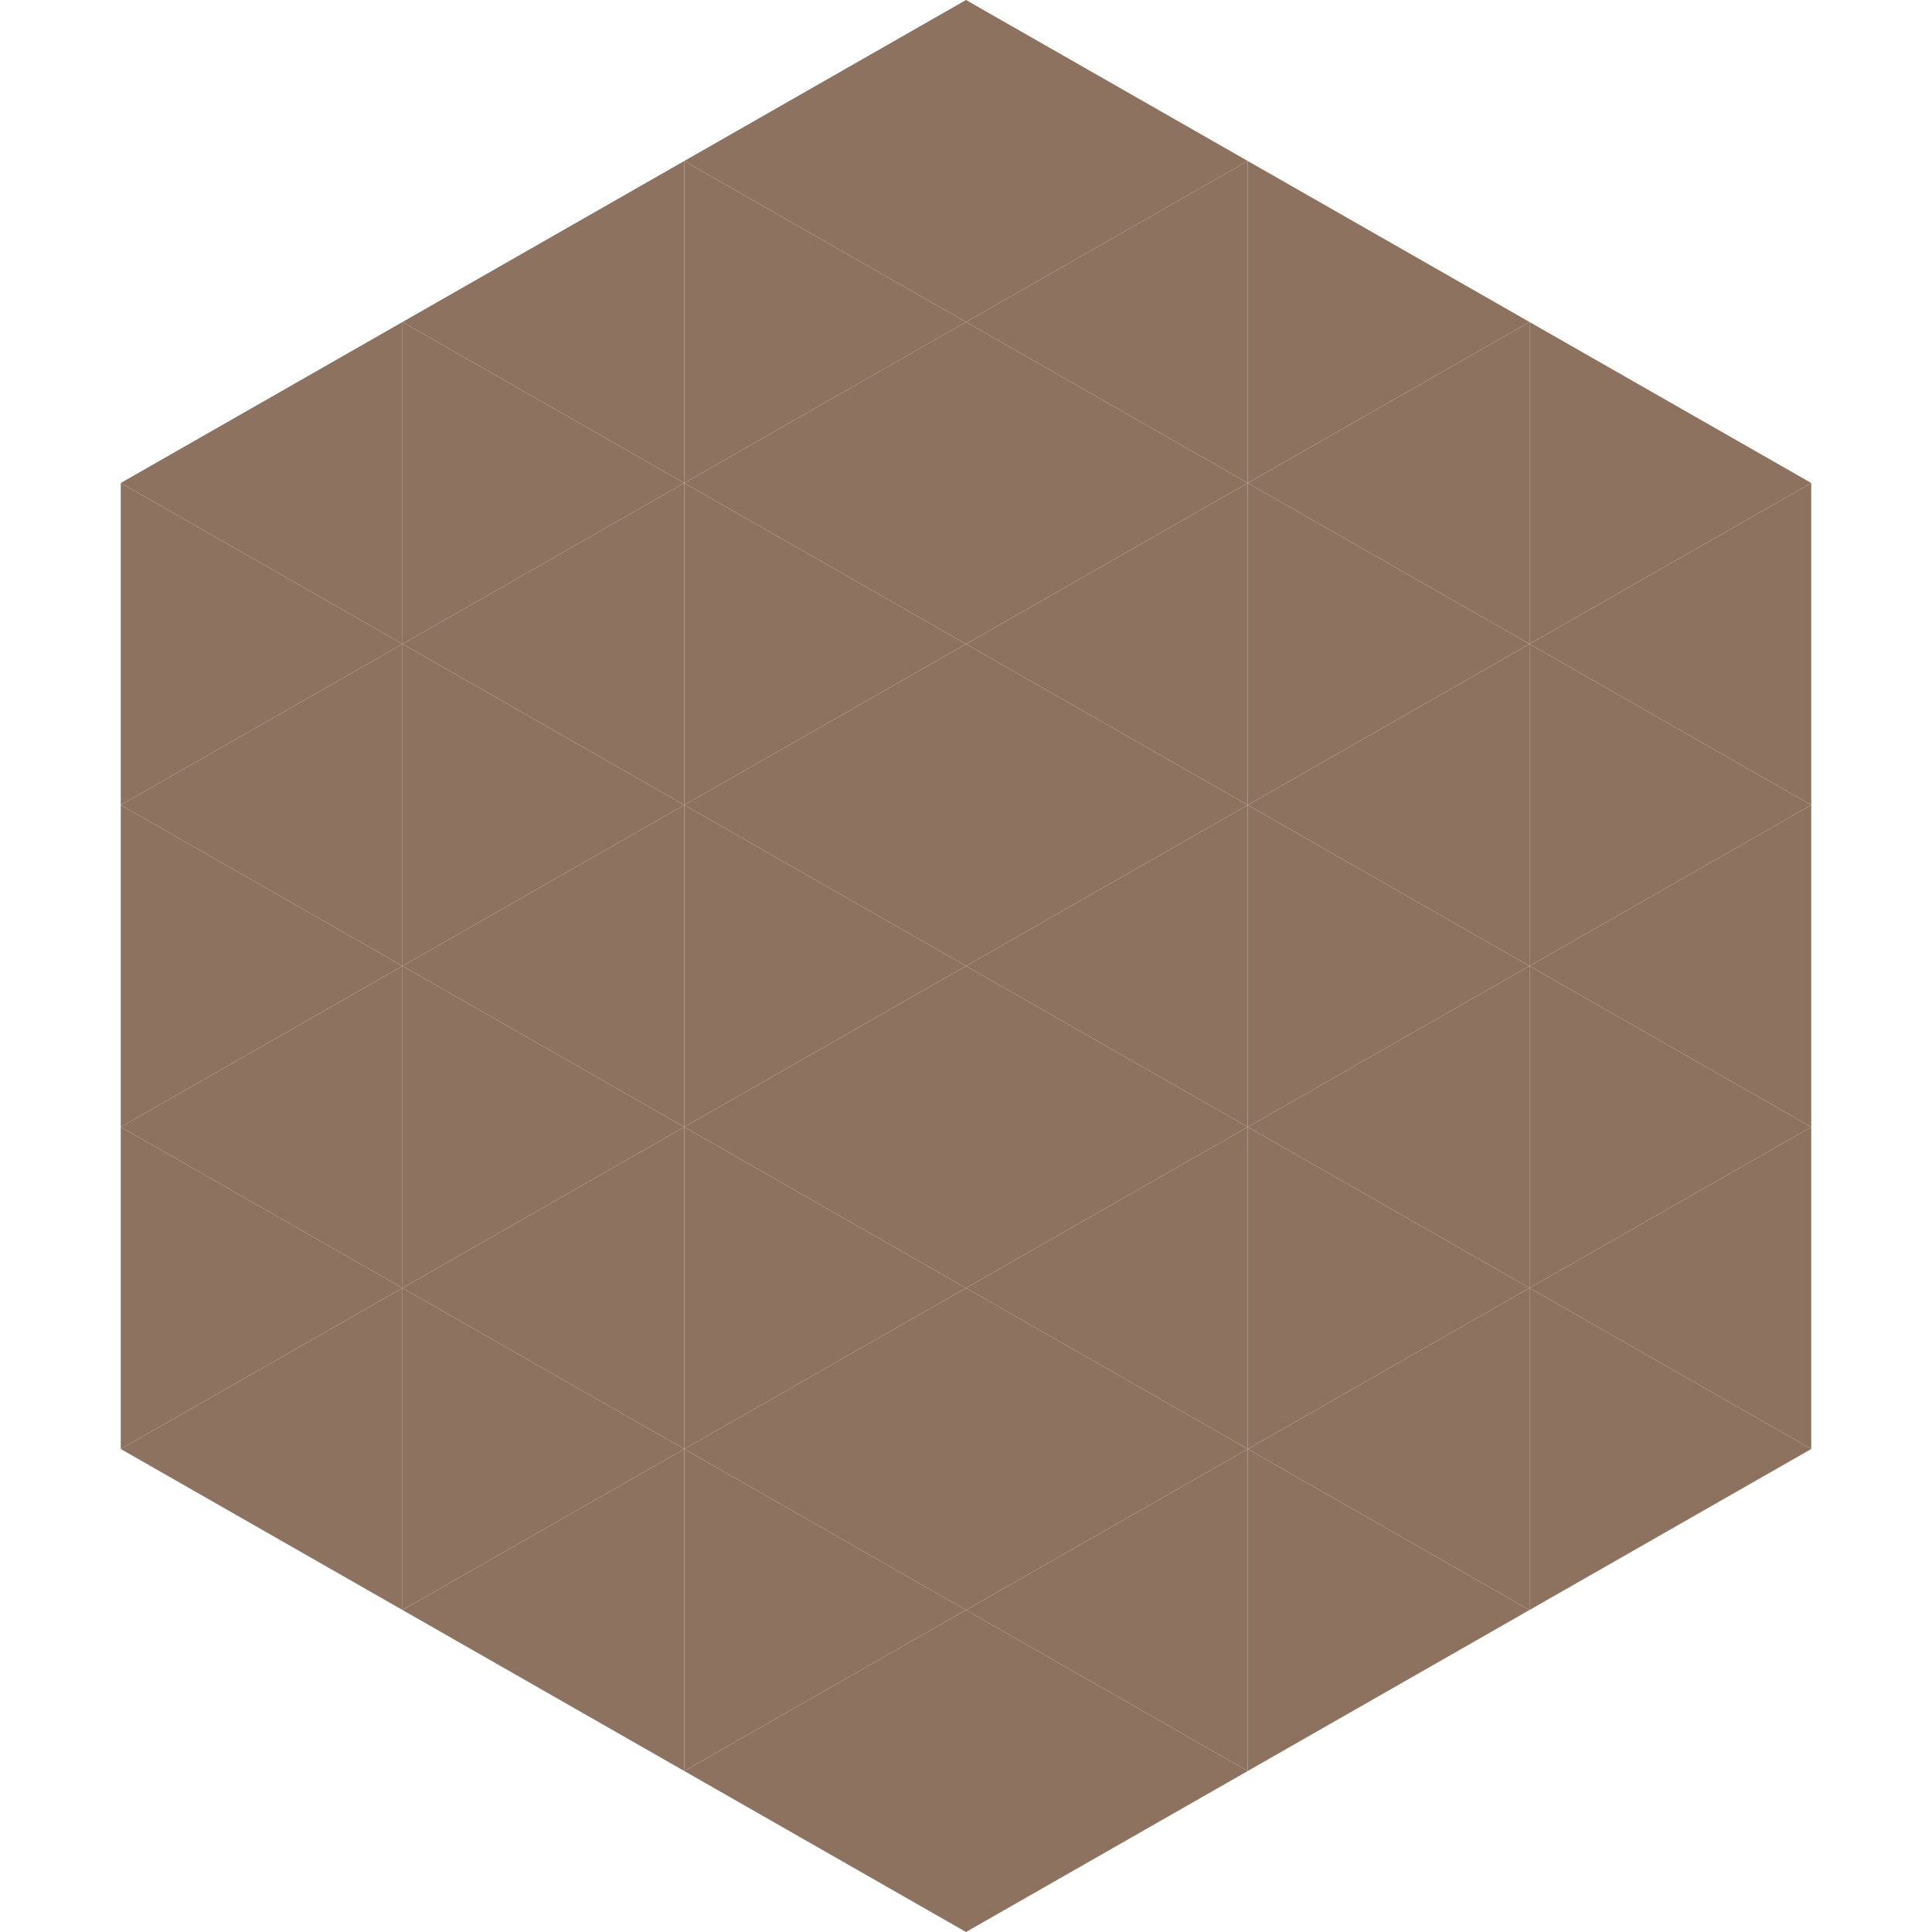
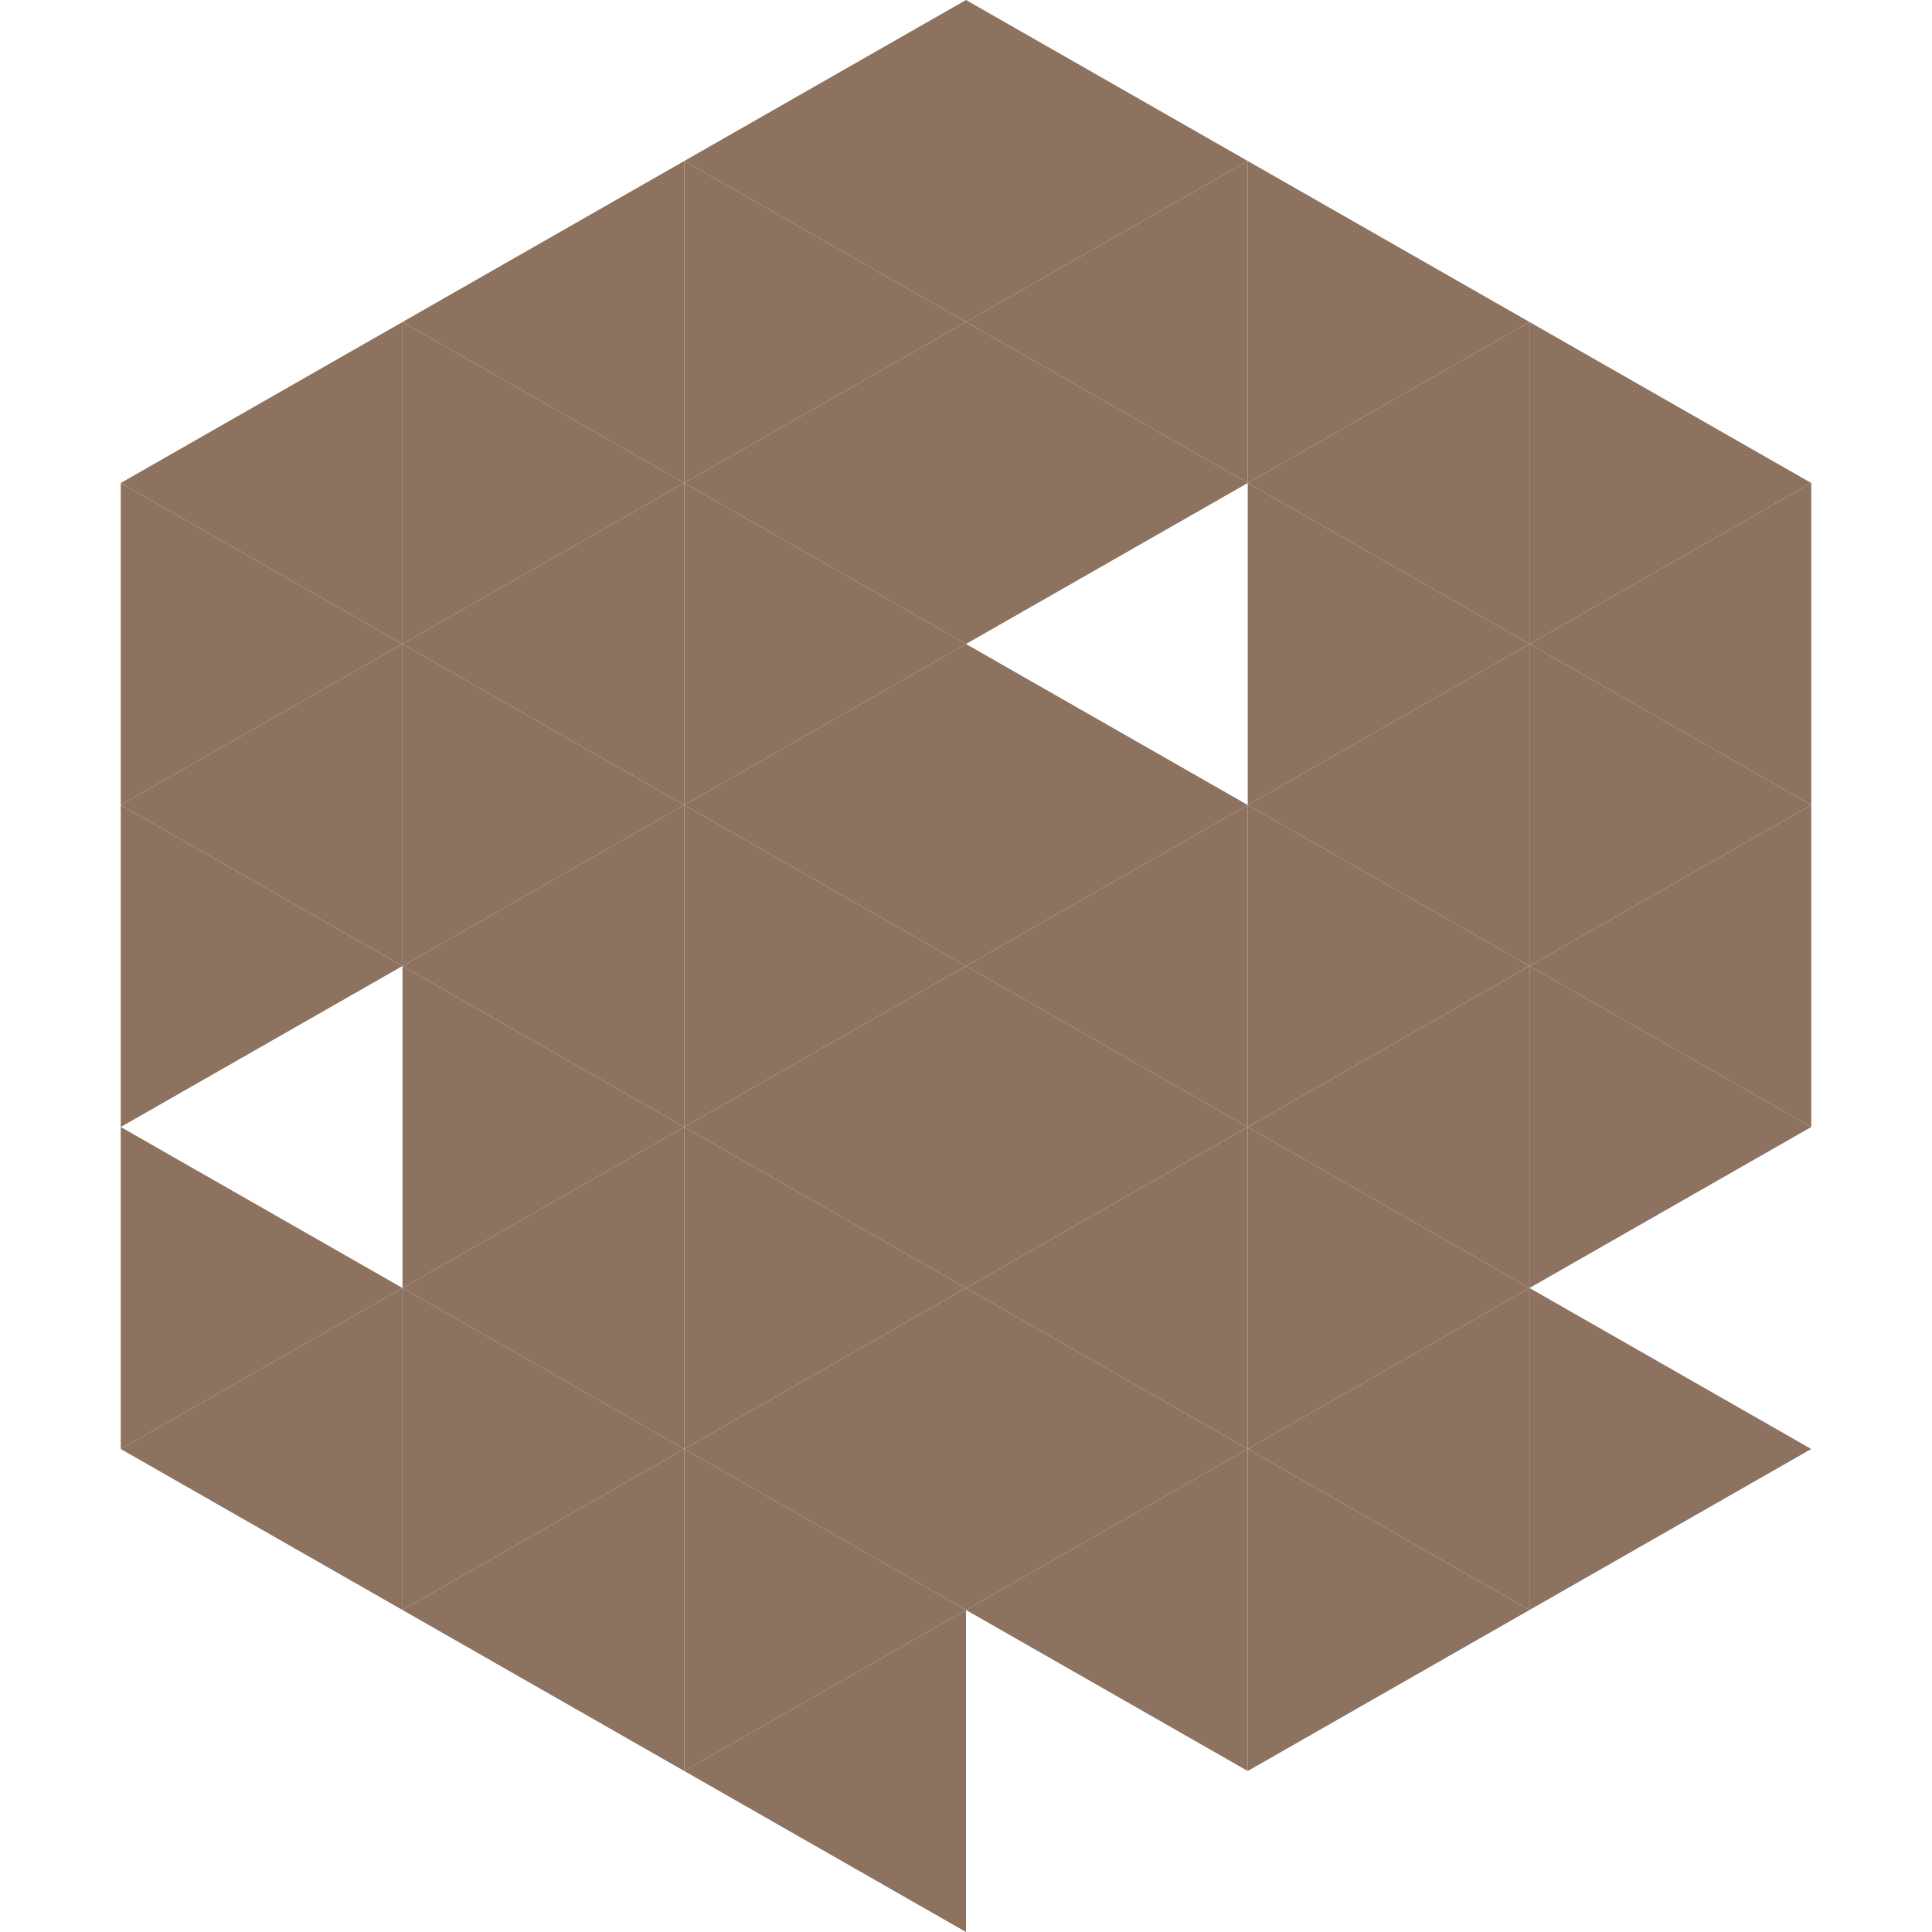
<svg xmlns="http://www.w3.org/2000/svg" width="240" height="240">
  <polygon points="50,40 15,60 50,80" style="fill:rgb(141,115,95)" />
  <polygon points="190,40 225,60 190,80" style="fill:rgb(141,115,95)" />
  <polygon points="15,60 50,80 15,100" style="fill:rgb(141,115,95)" />
  <polygon points="225,60 190,80 225,100" style="fill:rgb(141,115,95)" />
  <polygon points="50,80 15,100 50,120" style="fill:rgb(141,115,95)" />
  <polygon points="190,80 225,100 190,120" style="fill:rgb(141,115,95)" />
  <polygon points="15,100 50,120 15,140" style="fill:rgb(141,115,95)" />
  <polygon points="225,100 190,120 225,140" style="fill:rgb(141,115,95)" />
-   <polygon points="50,120 15,140 50,160" style="fill:rgb(141,115,95)" />
  <polygon points="190,120 225,140 190,160" style="fill:rgb(141,115,95)" />
  <polygon points="15,140 50,160 15,180" style="fill:rgb(141,115,95)" />
-   <polygon points="225,140 190,160 225,180" style="fill:rgb(141,115,95)" />
  <polygon points="50,160 15,180 50,200" style="fill:rgb(141,115,95)" />
  <polygon points="190,160 225,180 190,200" style="fill:rgb(141,115,95)" />
  <polygon points="15,180 50,200 15,220" style="fill:rgb(255,255,255); fill-opacity:0" />
  <polygon points="225,180 190,200 225,220" style="fill:rgb(255,255,255); fill-opacity:0" />
  <polygon points="50,0 85,20 50,40" style="fill:rgb(255,255,255); fill-opacity:0" />
  <polygon points="190,0 155,20 190,40" style="fill:rgb(255,255,255); fill-opacity:0" />
  <polygon points="85,20 50,40 85,60" style="fill:rgb(141,115,95)" />
  <polygon points="155,20 190,40 155,60" style="fill:rgb(141,115,95)" />
  <polygon points="50,40 85,60 50,80" style="fill:rgb(141,115,95)" />
  <polygon points="190,40 155,60 190,80" style="fill:rgb(141,115,95)" />
  <polygon points="85,60 50,80 85,100" style="fill:rgb(141,115,95)" />
  <polygon points="155,60 190,80 155,100" style="fill:rgb(141,115,95)" />
  <polygon points="50,80 85,100 50,120" style="fill:rgb(141,115,95)" />
  <polygon points="190,80 155,100 190,120" style="fill:rgb(141,115,95)" />
  <polygon points="85,100 50,120 85,140" style="fill:rgb(141,115,95)" />
  <polygon points="155,100 190,120 155,140" style="fill:rgb(141,115,95)" />
  <polygon points="50,120 85,140 50,160" style="fill:rgb(141,115,95)" />
  <polygon points="190,120 155,140 190,160" style="fill:rgb(141,115,95)" />
  <polygon points="85,140 50,160 85,180" style="fill:rgb(141,115,95)" />
  <polygon points="155,140 190,160 155,180" style="fill:rgb(141,115,95)" />
  <polygon points="50,160 85,180 50,200" style="fill:rgb(141,115,95)" />
  <polygon points="190,160 155,180 190,200" style="fill:rgb(141,115,95)" />
  <polygon points="85,180 50,200 85,220" style="fill:rgb(141,115,95)" />
  <polygon points="155,180 190,200 155,220" style="fill:rgb(141,115,95)" />
  <polygon points="120,0 85,20 120,40" style="fill:rgb(141,115,95)" />
  <polygon points="120,0 155,20 120,40" style="fill:rgb(141,115,95)" />
  <polygon points="85,20 120,40 85,60" style="fill:rgb(141,115,95)" />
  <polygon points="155,20 120,40 155,60" style="fill:rgb(141,115,95)" />
  <polygon points="120,40 85,60 120,80" style="fill:rgb(141,115,95)" />
  <polygon points="120,40 155,60 120,80" style="fill:rgb(141,115,95)" />
  <polygon points="85,60 120,80 85,100" style="fill:rgb(141,115,95)" />
-   <polygon points="155,60 120,80 155,100" style="fill:rgb(141,115,95)" />
  <polygon points="120,80 85,100 120,120" style="fill:rgb(141,115,95)" />
  <polygon points="120,80 155,100 120,120" style="fill:rgb(141,115,95)" />
  <polygon points="85,100 120,120 85,140" style="fill:rgb(141,115,95)" />
  <polygon points="155,100 120,120 155,140" style="fill:rgb(141,115,95)" />
  <polygon points="120,120 85,140 120,160" style="fill:rgb(141,115,95)" />
  <polygon points="120,120 155,140 120,160" style="fill:rgb(141,115,95)" />
  <polygon points="85,140 120,160 85,180" style="fill:rgb(141,115,95)" />
  <polygon points="155,140 120,160 155,180" style="fill:rgb(141,115,95)" />
  <polygon points="120,160 85,180 120,200" style="fill:rgb(141,115,95)" />
  <polygon points="120,160 155,180 120,200" style="fill:rgb(141,115,95)" />
  <polygon points="85,180 120,200 85,220" style="fill:rgb(141,115,95)" />
  <polygon points="155,180 120,200 155,220" style="fill:rgb(141,115,95)" />
  <polygon points="120,200 85,220 120,240" style="fill:rgb(141,115,95)" />
-   <polygon points="120,200 155,220 120,240" style="fill:rgb(141,115,95)" />
  <polygon points="85,220 120,240 85,260" style="fill:rgb(255,255,255); fill-opacity:0" />
-   <polygon points="155,220 120,240 155,260" style="fill:rgb(255,255,255); fill-opacity:0" />
</svg>